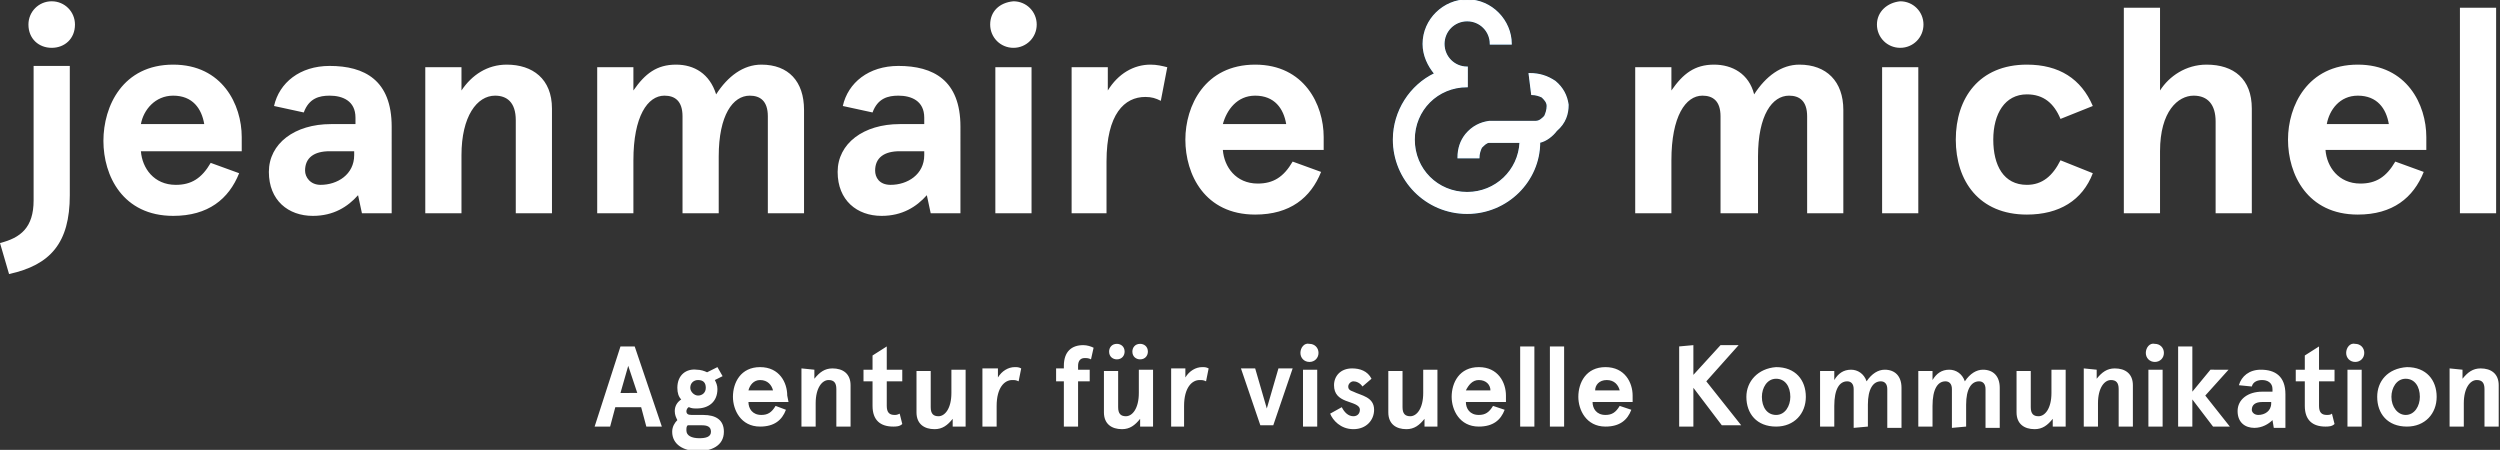
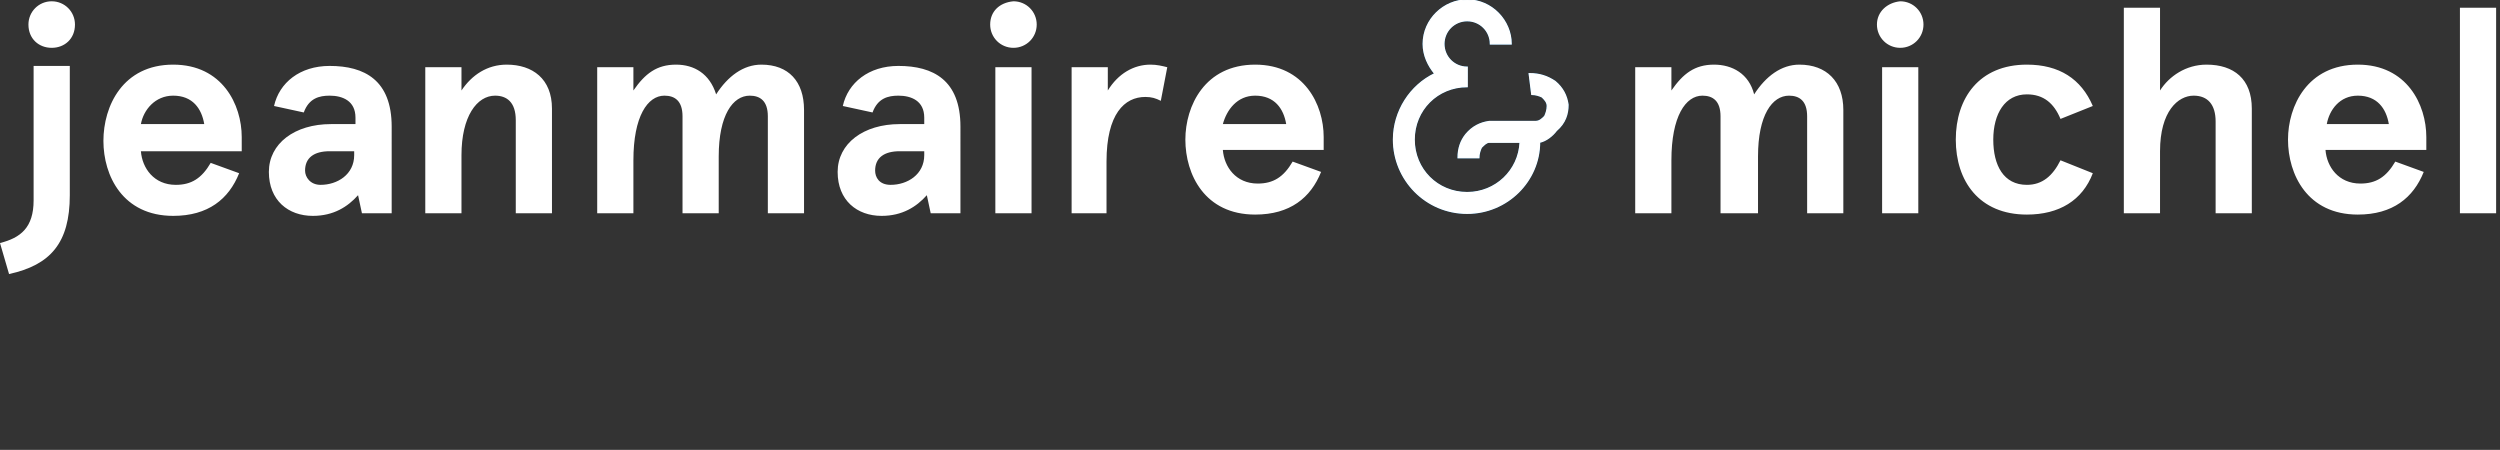
<svg xmlns="http://www.w3.org/2000/svg" version="1.1" id="Ebene_1" x="0px" y="0px" viewBox="0 0 193.4 34.8" style="enable-background:new 0 0 193.4 34.8;" xml:space="preserve">
  <rect x="0" y="0" width="193.4" height="34.8" fill="#333333" stroke="none" />
  <style type="text/css">
	.st0{fill:#FFFFFF;}
	.st1{fill:#FFFFFF;stroke:#1471B0;stroke-width:0.1;stroke-miterlimit:10;}
	.st2{fill:#FFFFFF;stroke:#FFFFFF;stroke-width:0.1;stroke-miterlimit:10;}
</style>
  <g>
    <g>
-       <path class="st0" d="M189.5,28.5V33h1.1v-1.8c0-1.2,0.5-1.8,1-1.8c0.4,0,0.6,0.2,0.6,0.7V33h1.1v-3.2c0-0.9-0.6-1.3-1.4-1.3    c-0.6,0-1,0.3-1.4,0.8v-0.7L189.5,28.5L189.5,28.5z M185,30.7c0-0.7,0.4-1.4,1.1-1.4c0.7,0,1.1,0.6,1.1,1.4c0,0.7-0.4,1.4-1.1,1.4    C185.5,32.1,185,31.5,185,30.7 M183.9,30.7c0,1.3,0.8,2.3,2.3,2.3c1.4,0,2.3-1,2.3-2.3s-0.8-2.3-2.3-2.3    C184.7,28.5,183.9,29.5,183.9,30.7 M181.6,33h1.1v-4.4h-1.1V33z M181.5,27.3c0,0.4,0.3,0.7,0.7,0.7s0.7-0.3,0.7-0.7    c0-0.4-0.3-0.7-0.7-0.7C181.8,26.5,181.5,26.9,181.5,27.3 M180.4,32c-0.1,0.1-0.3,0.1-0.4,0.1c-0.4,0-0.6-0.2-0.6-0.7v-1.9h1.2    v-0.9h-1.2v-1.8l-1.1,0.7v1.1h-0.7v0.9h0.7v1.9c0,1.1,0.6,1.6,1.6,1.6c0.2,0,0.5,0,0.7-0.2L180.4,32z M174.2,31.7    c0-0.4,0.3-0.6,0.8-0.6h0.7v0.1c0,0.6-0.5,0.9-1,0.9C174.4,32.1,174.2,31.9,174.2,31.7 M174.2,29.9c0.1-0.4,0.5-0.5,0.8-0.5    c0.4,0,0.8,0.2,0.8,0.7v0.2H175c-1.1,0-1.9,0.6-1.9,1.5s0.6,1.3,1.3,1.3c0.6,0,1.1-0.3,1.4-0.6l0.1,0.6h0.9v-2.6    c0-1.4-0.8-1.9-1.9-1.9c-0.9,0-1.5,0.5-1.7,1.2L174.2,29.9z M168.5,26.7V33h1.1v-2.1l1.6,2.1h1.3l-1.9-2.4l1.8-2H171l-1.4,1.7    v-3.5h-1.1V26.7z M166.2,33h1.1v-4.4h-1.1V33z M166,27.3c0,0.4,0.3,0.7,0.7,0.7s0.7-0.3,0.7-0.7c0-0.4-0.3-0.7-0.7-0.7    C166.3,26.5,166,26.9,166,27.3 M161.2,28.5V33h1.1v-1.8c0-1.2,0.5-1.8,1-1.8c0.4,0,0.6,0.2,0.6,0.7V33h1.1v-3.2    c0-0.9-0.6-1.3-1.4-1.3c-0.6,0-1,0.3-1.4,0.8v-0.7L161.2,28.5L161.2,28.5z M159.8,33v-4.4h-1.1v1.8c0,1.2-0.5,1.8-1,1.8    c-0.4,0-0.6-0.2-0.6-0.7v-2.8H156v3.2c0,0.9,0.6,1.3,1.4,1.3c0.6,0,1-0.3,1.4-0.8V33H159.8z M152.1,33v-1.7c0-1.2,0.4-1.8,1-1.8    c0.3,0,0.5,0.2,0.5,0.6v3h1.1V30c0-0.9-0.5-1.4-1.3-1.4c-0.5,0-1,0.3-1.4,0.9c-0.2-0.6-0.7-0.9-1.2-0.9c-0.6,0-1,0.3-1.3,0.8v-0.7    h-1.1V33h1.1v-1.6c0-1.3,0.4-1.9,1-1.9c0.3,0,0.5,0.2,0.5,0.6v3L152.1,33L152.1,33z M144.5,33v-1.7c0-1.2,0.4-1.8,1-1.8    c0.3,0,0.5,0.2,0.5,0.6v3h1.1V30c0-0.9-0.5-1.4-1.3-1.4c-0.5,0-1,0.3-1.4,0.9c-0.2-0.6-0.7-0.9-1.2-0.9c-0.6,0-1,0.3-1.3,0.8v-0.7    h-1.1V33h1.1v-1.6c0-1.3,0.4-1.9,1-1.9c0.3,0,0.5,0.2,0.5,0.6v3L144.5,33L144.5,33z M136.3,30.7c0-0.7,0.4-1.4,1.1-1.4    c0.7,0,1.1,0.6,1.1,1.4c0,0.7-0.4,1.4-1.1,1.4C136.7,32.1,136.3,31.5,136.3,30.7 M135.1,30.7c0,1.3,0.8,2.3,2.3,2.3    c1.4,0,2.3-1,2.3-2.3s-0.8-2.3-2.3-2.3C136,28.5,135.1,29.5,135.1,30.7 M129.9,26.8V33h1.1v-3l2.2,2.9h1.5l-2.7-3.4l2.5-2.8h-1.4    L131,29v-2.3L129.9,26.8L129.9,26.8z M124.3,29.4c0.6,0,0.9,0.4,1,0.8h-1.9C123.4,29.8,123.7,29.4,124.3,29.4 M126.3,30.6    c0-1-0.6-2.2-2.1-2.2s-2.1,1.2-2.1,2.3c0,1,0.6,2.3,2.1,2.3c1.1,0,1.7-0.5,2-1.3l-0.9-0.3c-0.3,0.5-0.6,0.7-1.1,0.7    c-0.7,0-1-0.5-1-1h3.1V30.6z M119.9,33h1.1v-6.2h-1.1V33z M117.6,33h1.1v-6.2h-1.1V33z M114.4,29.4c0.6,0,0.9,0.4,0.9,0.8h-1.9    C113.6,29.8,113.9,29.4,114.4,29.4 M116.5,30.6c0-1-0.6-2.2-2.1-2.2s-2.1,1.2-2.1,2.3c0,1,0.6,2.3,2.1,2.3c1.1,0,1.7-0.5,2-1.3    l-0.9-0.3c-0.3,0.5-0.6,0.7-1.1,0.7c-0.7,0-1-0.5-1-1h3.1V30.6z M111.2,33v-4.4h-1.1v1.8c0,1.2-0.5,1.8-1,1.8    c-0.4,0-0.6-0.2-0.6-0.7v-2.8h-1.1v3.2c0,0.9,0.6,1.3,1.4,1.3c0.6,0,1-0.3,1.4-0.8V33H111.2z M104.6,28.5c-0.9,0-1.4,0.6-1.4,1.3    c0,0.7,0.4,1,0.9,1.2s1.1,0.3,1.1,0.7c0,0.3-0.2,0.5-0.5,0.5c-0.4,0-0.7-0.3-0.9-0.7l-0.9,0.5c0.2,0.5,0.8,1.2,1.8,1.2    s1.6-0.7,1.6-1.5c0-1-1-1.1-1.6-1.4c-0.3-0.1-0.4-0.2-0.4-0.4c0-0.2,0.2-0.4,0.4-0.4c0.2,0,0.5,0.1,0.7,0.4l0.7-0.6    C105.8,28.7,105.2,28.5,104.6,28.5 M100.8,33h1.1v-4.4h-1.1V33z M100.6,27.3c0,0.4,0.3,0.7,0.7,0.7c0.4,0,0.7-0.3,0.7-0.7    c0-0.4-0.3-0.7-0.7-0.7C100.9,26.5,100.6,26.9,100.6,27.3 M96,28.5l1.5,4.4h1l1.5-4.4h-1.1L98,31.6l-0.9-3.1H96z M91.6,33v-1.6    c0-1.4,0.6-2,1.2-2c0.2,0,0.3,0,0.5,0.1l0.2-1c-0.2-0.1-0.3-0.1-0.5-0.1c-0.5,0-1,0.3-1.3,0.8v-0.7h-1.1V33H91.6z M87.6,27.2    c0,0.4,0.3,0.6,0.6,0.6c0.4,0,0.6-0.3,0.6-0.6c0-0.4-0.3-0.6-0.6-0.6C87.8,26.6,87.6,26.9,87.6,27.2 M85.8,27.2    c0,0.4,0.3,0.6,0.6,0.6c0.4,0,0.6-0.3,0.6-0.6c0-0.4-0.3-0.6-0.6-0.6C86,26.6,85.8,26.9,85.8,27.2 M89.2,33v-4.4h-1.1v1.8    c0,1.2-0.5,1.8-1,1.8c-0.4,0-0.6-0.2-0.6-0.7v-2.8h-1.1v3.2c0,0.9,0.6,1.3,1.4,1.3c0.6,0,1-0.3,1.4-0.8V33H89.2z M81.7,29.5h0.6    V33h1.1v-3.5h0.9v-0.9h-0.9v-0.3c0-0.4,0.2-0.6,0.5-0.6c0.2,0,0.3,0,0.5,0.1l0.2-0.9c-0.2-0.1-0.5-0.2-0.8-0.2    c-0.9,0-1.5,0.5-1.5,1.6v0.2h-0.6C81.7,28.5,81.7,29.5,81.7,29.5z M77.1,33v-1.6c0-1.4,0.6-2,1.2-2c0.2,0,0.3,0,0.5,0.1l0.2-1    c-0.2-0.1-0.3-0.1-0.5-0.1c-0.5,0-1,0.3-1.3,0.8v-0.7H76V33H77.1z M74.7,33v-4.4h-1.1v1.8c0,1.2-0.5,1.8-1,1.8    c-0.4,0-0.6-0.2-0.6-0.7v-2.8h-1.1v3.2c0,0.9,0.6,1.3,1.4,1.3c0.6,0,1-0.3,1.4-0.8V33H74.7z M69.6,32c-0.2,0.1-0.3,0.1-0.4,0.1    c-0.4,0-0.6-0.2-0.6-0.7v-1.9h1.2v-0.9h-1.2v-1.8l-1.1,0.7v1.1h-0.7v0.9h0.7v1.9c0,1.1,0.6,1.6,1.6,1.6c0.2,0,0.5,0,0.7-0.2    L69.6,32z M62,28.5V33h1.1v-1.8c0-1.2,0.5-1.8,1-1.8c0.4,0,0.6,0.2,0.6,0.7V33h1.1v-3.2c0-0.9-0.6-1.3-1.4-1.3    c-0.6,0-1,0.3-1.4,0.8v-0.7L62,28.5L62,28.5z M58.8,29.4c0.6,0,0.9,0.4,1,0.8h-1.9C58,29.8,58.3,29.4,58.8,29.4 M60.9,30.6    c0-1-0.6-2.2-2.1-2.2s-2.1,1.2-2.1,2.3c0,1,0.6,2.3,2.1,2.3c1.1,0,1.7-0.5,2-1.3L60,31.4c-0.3,0.5-0.6,0.7-1.1,0.7    c-0.7,0-1-0.5-1-1H61L60.9,30.6L60.9,30.6z M53.4,30c0-0.4,0.3-0.6,0.6-0.6c0.4,0,0.6,0.2,0.6,0.6s-0.3,0.6-0.6,0.6    S53.4,30.3,53.4,30 M54.3,32.9c0.4,0,0.7,0.1,0.7,0.5s-0.4,0.5-0.9,0.5c-0.6,0-1-0.2-1-0.6c0-0.2,0-0.3,0.1-0.4c0.2,0,0.3,0,0.5,0    H54.3z M52.4,30c0,0.4,0.1,0.7,0.3,0.9c-0.3,0.2-0.5,0.5-0.5,0.9c0,0.3,0.1,0.5,0.2,0.7C52.2,32.7,52,33,52,33.4    c0,1,0.9,1.5,2,1.5c1,0,2-0.4,2-1.5c0-0.9-0.6-1.3-1.6-1.3h-0.9c-0.3,0-0.4-0.1-0.4-0.3c0-0.1,0.1-0.3,0.2-0.3    c0.2,0.1,0.4,0.1,0.6,0.1c0.9,0,1.6-0.5,1.6-1.5c0-0.3-0.1-0.5-0.2-0.7l0.6-0.3l-0.4-0.7l-0.8,0.4c-0.2-0.1-0.5-0.2-0.8-0.2    C53.1,28.5,52.4,29,52.4,30 M48.6,28.3l0.7,2.1H48L48.6,28.3z M50,33h1.2l-2.1-6.2H48L46,33h1.2l0.4-1.5h2L50,33z" />
      <path class="st0" d="M190.3,16.5h2.8V0.6h-2.8V16.5z M182.4,7.4c1.5,0,2.2,1,2.4,2.2H180C180.2,8.5,181,7.4,182.4,7.4 M187.7,10.6    c0-2.5-1.5-5.6-5.3-5.6c-3.9,0-5.4,3.2-5.4,5.8c0,2.7,1.5,5.8,5.4,5.8c2.7,0,4.3-1.3,5.1-3.3l-2.2-0.8c-0.7,1.2-1.5,1.7-2.7,1.7    c-1.7,0-2.6-1.3-2.7-2.6h7.8L187.7,10.6L187.7,10.6z M164.3,0.6v15.9h2.8v-4.8c0-3.1,1.4-4.3,2.6-4.3c1.1,0,1.7,0.7,1.7,2v7.1h2.8    V8.4c0-2.3-1.4-3.4-3.5-3.4c-1.6,0-2.9,0.9-3.6,2V0.6H164.3z M159.4,12.4c-0.6,1.2-1.4,1.9-2.6,1.9c-1.8,0-2.6-1.5-2.6-3.5    s0.9-3.5,2.6-3.5c1.3,0,2.1,0.7,2.6,1.9l2.5-1C161,6.1,159.3,5,156.8,5c-3.7,0-5.5,2.6-5.5,5.8s1.8,5.8,5.5,5.8    c2.5,0,4.3-1.1,5.1-3.2L159.4,12.4z M145.6,16.5h2.8V5.2h-2.8V16.5z M145.2,1.9c0,1,0.8,1.8,1.8,1.8s1.8-0.8,1.8-1.8    S148,0.1,147,0.1C146,0.2,145.2,0.9,145.2,1.9 M136,16.5v-4.4c0-3.2,1.1-4.7,2.4-4.7c0.8,0,1.4,0.4,1.4,1.6v7.5h2.8v-8    c0-2.2-1.3-3.5-3.4-3.5c-1.4,0-2.6,0.9-3.5,2.3C135.3,5.7,134,5,132.6,5c-1.5,0-2.4,0.7-3.3,2V5.2h-2.8v11.3h2.8v-4.1    c0-3.4,1.1-5,2.4-5c0.8,0,1.4,0.4,1.4,1.6v7.5H136z M97.1,7.4c1.5,0,2.2,1,2.4,2.2h-4.9C94.9,8.5,95.7,7.4,97.1,7.4 M102.4,10.6    c0-2.5-1.5-5.6-5.3-5.6c-3.9,0-5.4,3.2-5.4,5.8c0,2.7,1.5,5.8,5.4,5.8c2.7,0,4.3-1.3,5.1-3.3l-2.2-0.8c-0.7,1.2-1.5,1.7-2.7,1.7    c-1.7,0-2.6-1.3-2.7-2.6h7.8C102.4,11.6,102.4,10.6,102.4,10.6z M85.6,16.5v-4c0-3.7,1.4-5,3-5c0.5,0,0.8,0.1,1.2,0.3l0.5-2.6    C89.9,5.1,89.5,5,89,5c-1.3,0-2.5,0.7-3.3,2V5.2h-2.8v11.3H85.6z M77,16.5h2.8V5.2H77V16.5z M76.6,1.9c0,1,0.8,1.8,1.8,1.8    s1.8-0.8,1.8-1.8s-0.8-1.8-1.8-1.8C77.3,0.2,76.6,0.9,76.6,1.9 M67.7,13.2c0-1,0.7-1.5,1.9-1.5h1.9V12c0,1.5-1.3,2.3-2.6,2.3    C68,14.3,67.7,13.7,67.7,13.2 M67.5,8.7c0.4-1.1,1.2-1.3,2-1.3c1,0,2,0.4,2,1.7v0.5h-1.9c-2.8,0-4.8,1.5-4.8,3.7s1.5,3.4,3.4,3.4    c1.6,0,2.7-0.7,3.5-1.6l0.3,1.4h2.3V9.8c0-3.6-2.1-4.7-4.8-4.7c-2.3,0-3.9,1.3-4.3,3.1L67.5,8.7z M55.6,16.5v-4.4    c0-3.2,1.1-4.7,2.4-4.7c0.8,0,1.4,0.4,1.4,1.6v7.5h2.8v-8C62.2,6.3,61,5,58.9,5c-1.4,0-2.6,0.9-3.5,2.3C54.9,5.7,53.7,5,52.3,5    c-1.5,0-2.4,0.7-3.3,2V5.2h-2.8v11.3H49v-4.1c0-3.4,1.1-5,2.4-5c0.8,0,1.4,0.4,1.4,1.6v7.5H55.6z M32.9,5.2v11.3h2.8V12    c0-3,1.2-4.6,2.6-4.6c0.9,0,1.6,0.5,1.6,1.9v7.2h2.8V8.4c0-2.3-1.5-3.4-3.5-3.4c-1.5,0-2.7,0.8-3.5,2V5.2H32.9z M23.6,13.2    c0-1,0.7-1.5,1.9-1.5h1.9V12c0,1.5-1.3,2.3-2.6,2.3C24,14.3,23.6,13.7,23.6,13.2 M23.5,8.7c0.4-1.1,1.2-1.3,2-1.3c1,0,2,0.4,2,1.7    v0.5h-1.9c-2.8,0-4.8,1.5-4.8,3.7s1.5,3.4,3.4,3.4c1.6,0,2.7-0.7,3.5-1.6l0.3,1.4h2.3V9.8c0-3.6-2.1-4.7-4.8-4.7    c-2.3,0-3.9,1.3-4.3,3.1L23.5,8.7z M13.4,7.4c1.5,0,2.2,1,2.4,2.2h-4.9C11.1,8.5,12,7.4,13.4,7.4 M18.7,10.6    c0-2.5-1.5-5.6-5.3-5.6C9.5,5,8,8.2,8,10.9s1.5,5.8,5.4,5.8c2.7,0,4.3-1.3,5.1-3.3l-2.2-0.8c-0.7,1.2-1.5,1.7-2.7,1.7    c-1.7,0-2.6-1.3-2.7-2.6h7.8V10.6z M2.2,1.9C2.2,3,3,3.7,4,3.7S5.8,3,5.8,1.9c0-1-0.8-1.8-1.8-1.8S2.2,0.9,2.2,1.9 M2.6,5.2v10.3    c0,2.1-1,2.9-2.6,3.3l0.7,2.4c3.2-0.7,4.7-2.4,4.7-6.1v-10H2.6V5.2z" />
      <path class="st1" d="M121.3,8.1c-0.1-0.7-0.4-1.3-1-1.8c-0.6-0.4-1.2-0.6-2-0.6l0.2,1.6c0.3,0,0.6,0.1,0.8,0.2    c0.2,0.2,0.4,0.4,0.4,0.7c0,0.3-0.1,0.6-0.2,0.8c-0.2,0.2-0.4,0.4-0.7,0.4h-0.5l0,0h-3.1c-0.7,0.1-1.3,0.4-1.8,1    c-0.4,0.5-0.6,1.1-0.6,1.8h1.6c0-0.3,0.1-0.6,0.2-0.8c0.2-0.2,0.4-0.4,0.6-0.4h0.5l0,0h1.9c-0.1,2.2-1.9,3.9-4.1,3.9    c-2.3,0-4.1-1.8-4.1-4.1s1.8-4.1,4.1-4.1V5.2c-1,0-1.8-0.8-1.8-1.8s0.8-1.8,1.8-1.8s1.8,0.8,1.8,1.8h1.6c0-1.8-1.5-3.4-3.4-3.4    c-1.8,0-3.4,1.5-3.4,3.4c0,0.9,0.4,1.7,0.9,2.3c-1.9,0.9-3.2,2.9-3.2,5.1c0,3.1,2.5,5.7,5.7,5.7c3.1,0,5.6-2.5,5.6-5.5    c0.5-0.1,1-0.5,1.3-0.9C121.1,9.5,121.3,8.8,121.3,8.1" />
      <path class="st2" d="M121.3,8.1c-0.1-0.7-0.4-1.3-1-1.8c-0.6-0.4-1.2-0.6-2-0.6l0.2,1.6c0.3,0,0.6,0.1,0.8,0.2    c0.2,0.2,0.4,0.4,0.4,0.7c0,0.3-0.1,0.6-0.2,0.8c-0.2,0.2-0.4,0.4-0.7,0.4h-0.5l0,0h-3.1c-0.7,0.1-1.3,0.4-1.8,1    c-0.4,0.5-0.6,1.1-0.6,1.8h1.6c0-0.3,0.1-0.6,0.2-0.8c0.2-0.2,0.4-0.4,0.6-0.4h0.5l0,0h1.9c-0.1,2.2-1.9,3.9-4.1,3.9    c-2.3,0-4.1-1.8-4.1-4.1s1.8-4.1,4.1-4.1V5.2c-1,0-1.8-0.8-1.8-1.8s0.8-1.8,1.8-1.8s1.8,0.8,1.8,1.8h1.6c0-1.8-1.5-3.4-3.4-3.4    c-1.8,0-3.4,1.5-3.4,3.4c0,0.9,0.4,1.7,0.9,2.3c-1.9,0.9-3.2,2.9-3.2,5.1c0,3.1,2.5,5.7,5.7,5.7c3.1,0,5.6-2.5,5.6-5.5    c0.5-0.1,1-0.5,1.3-0.9C121.1,9.5,121.3,8.8,121.3,8.1z" />
    </g>
  </g>
</svg>